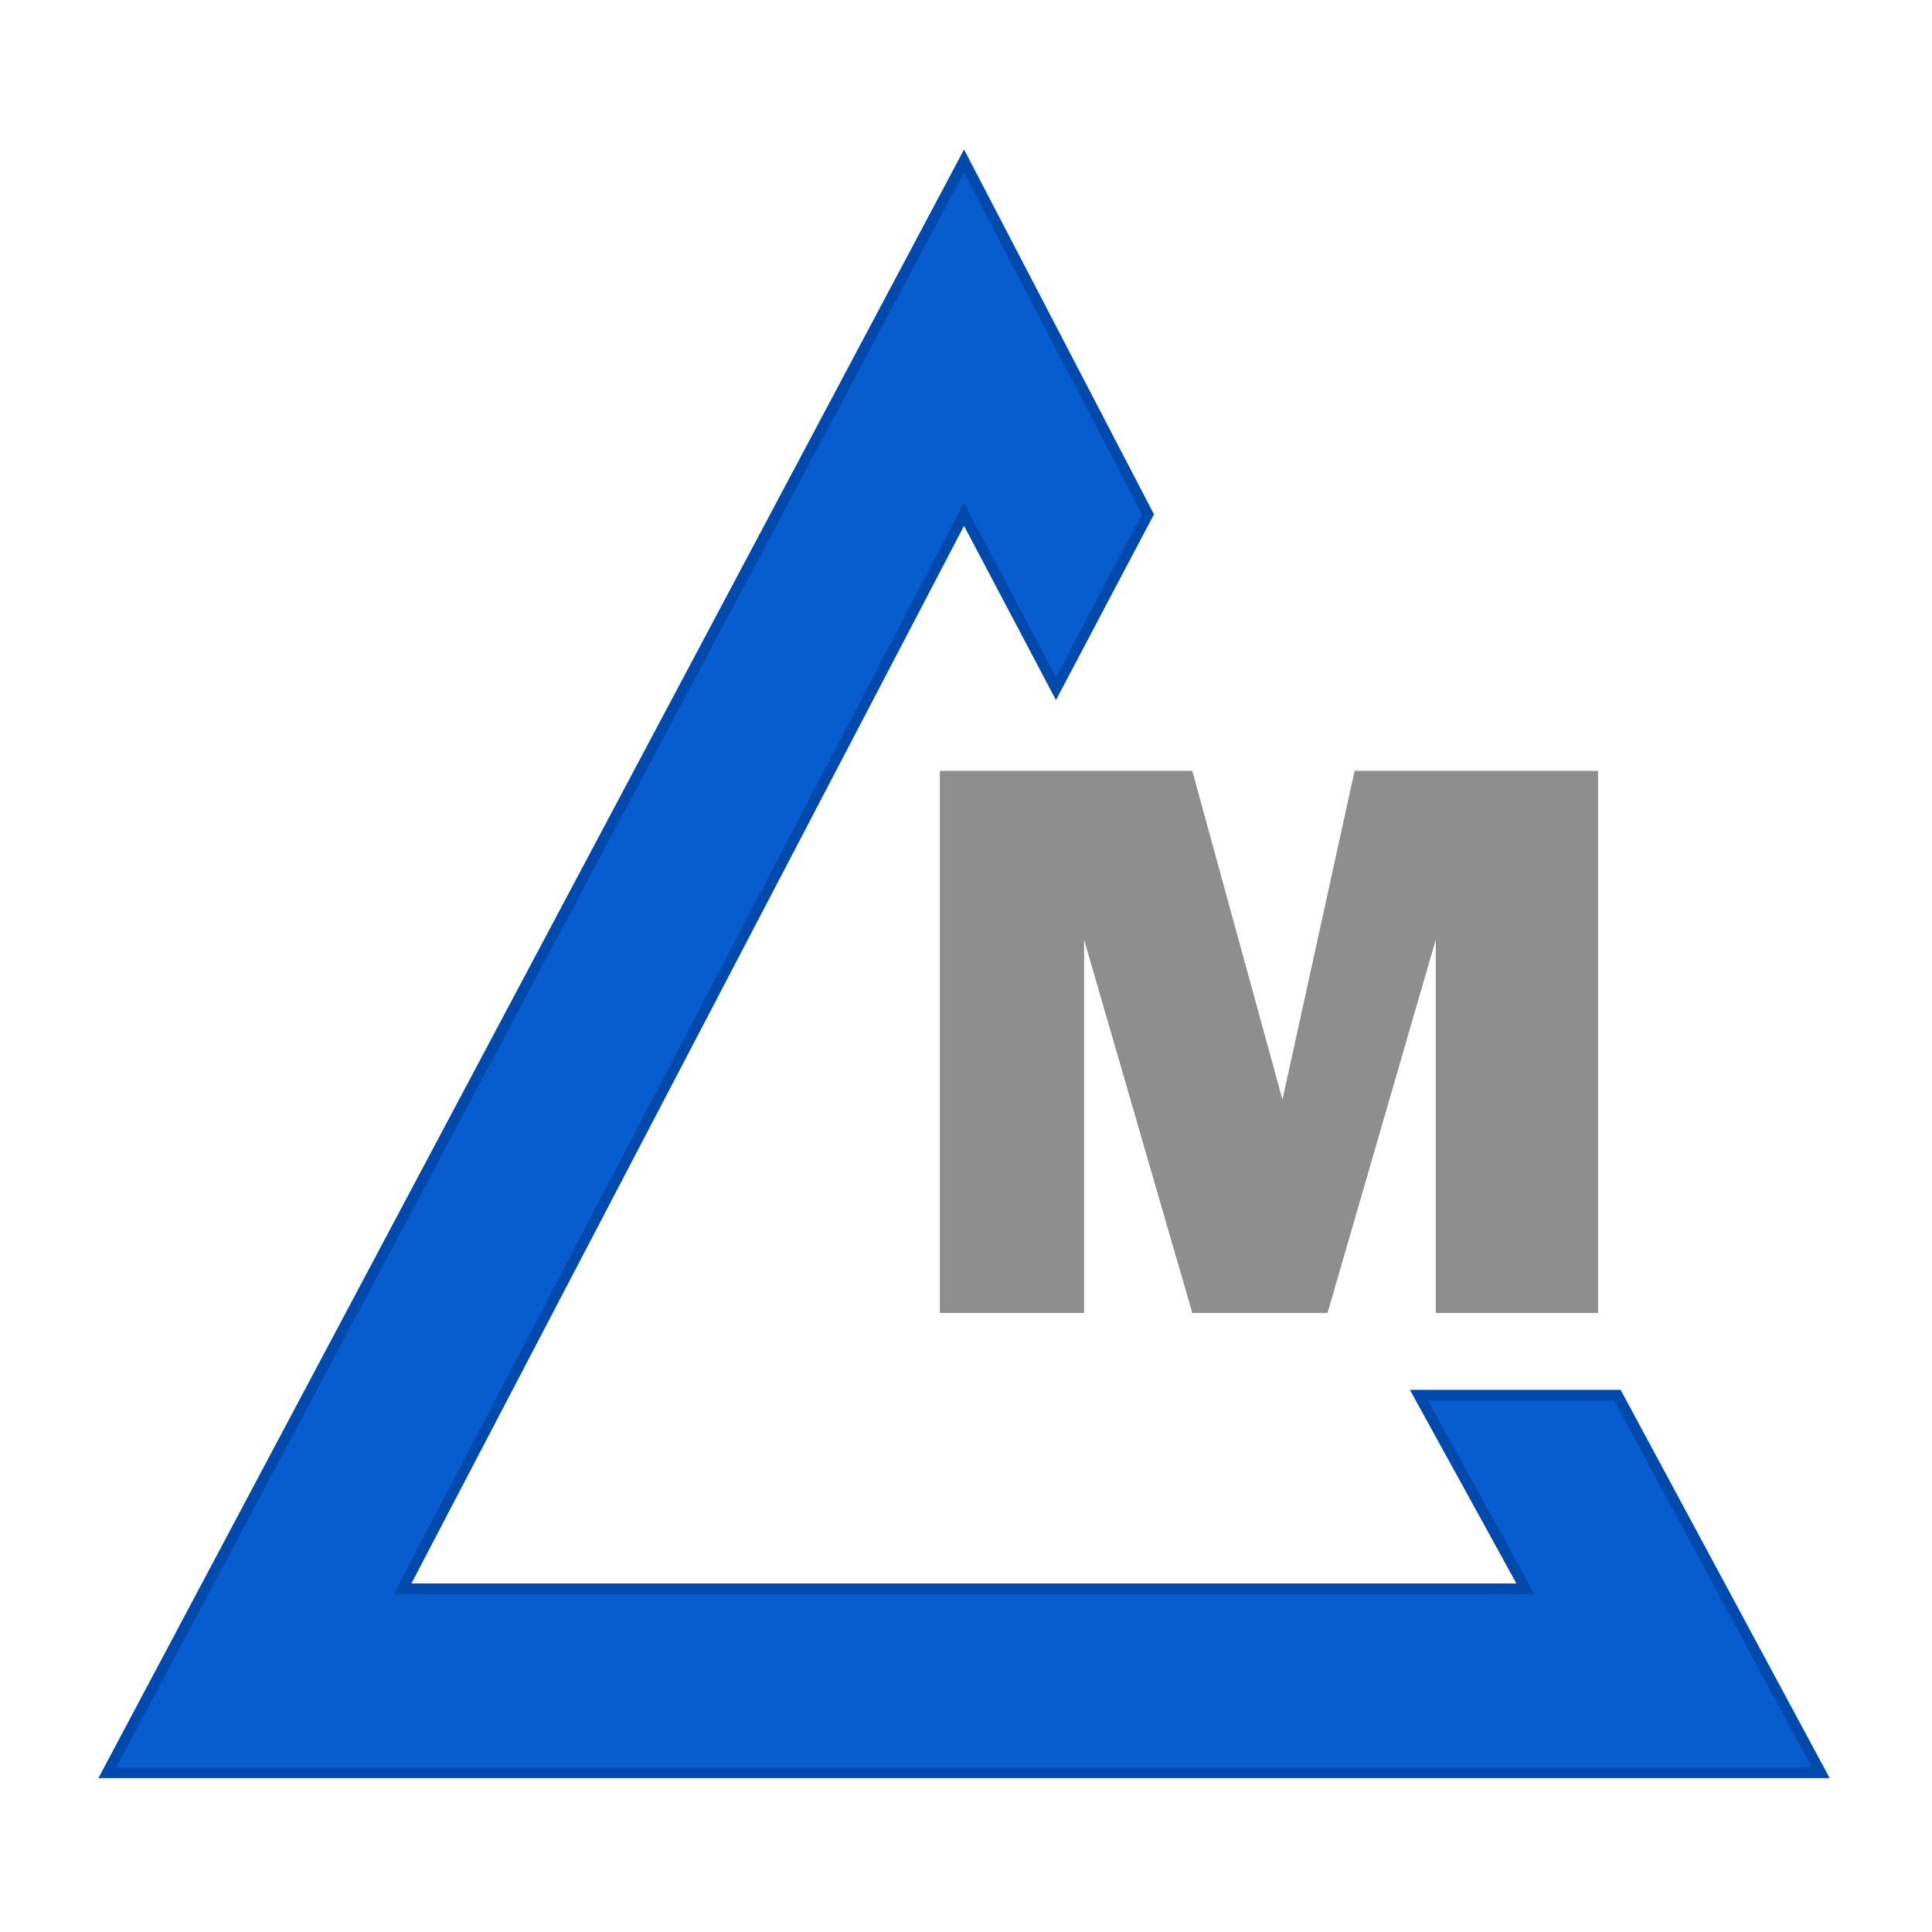
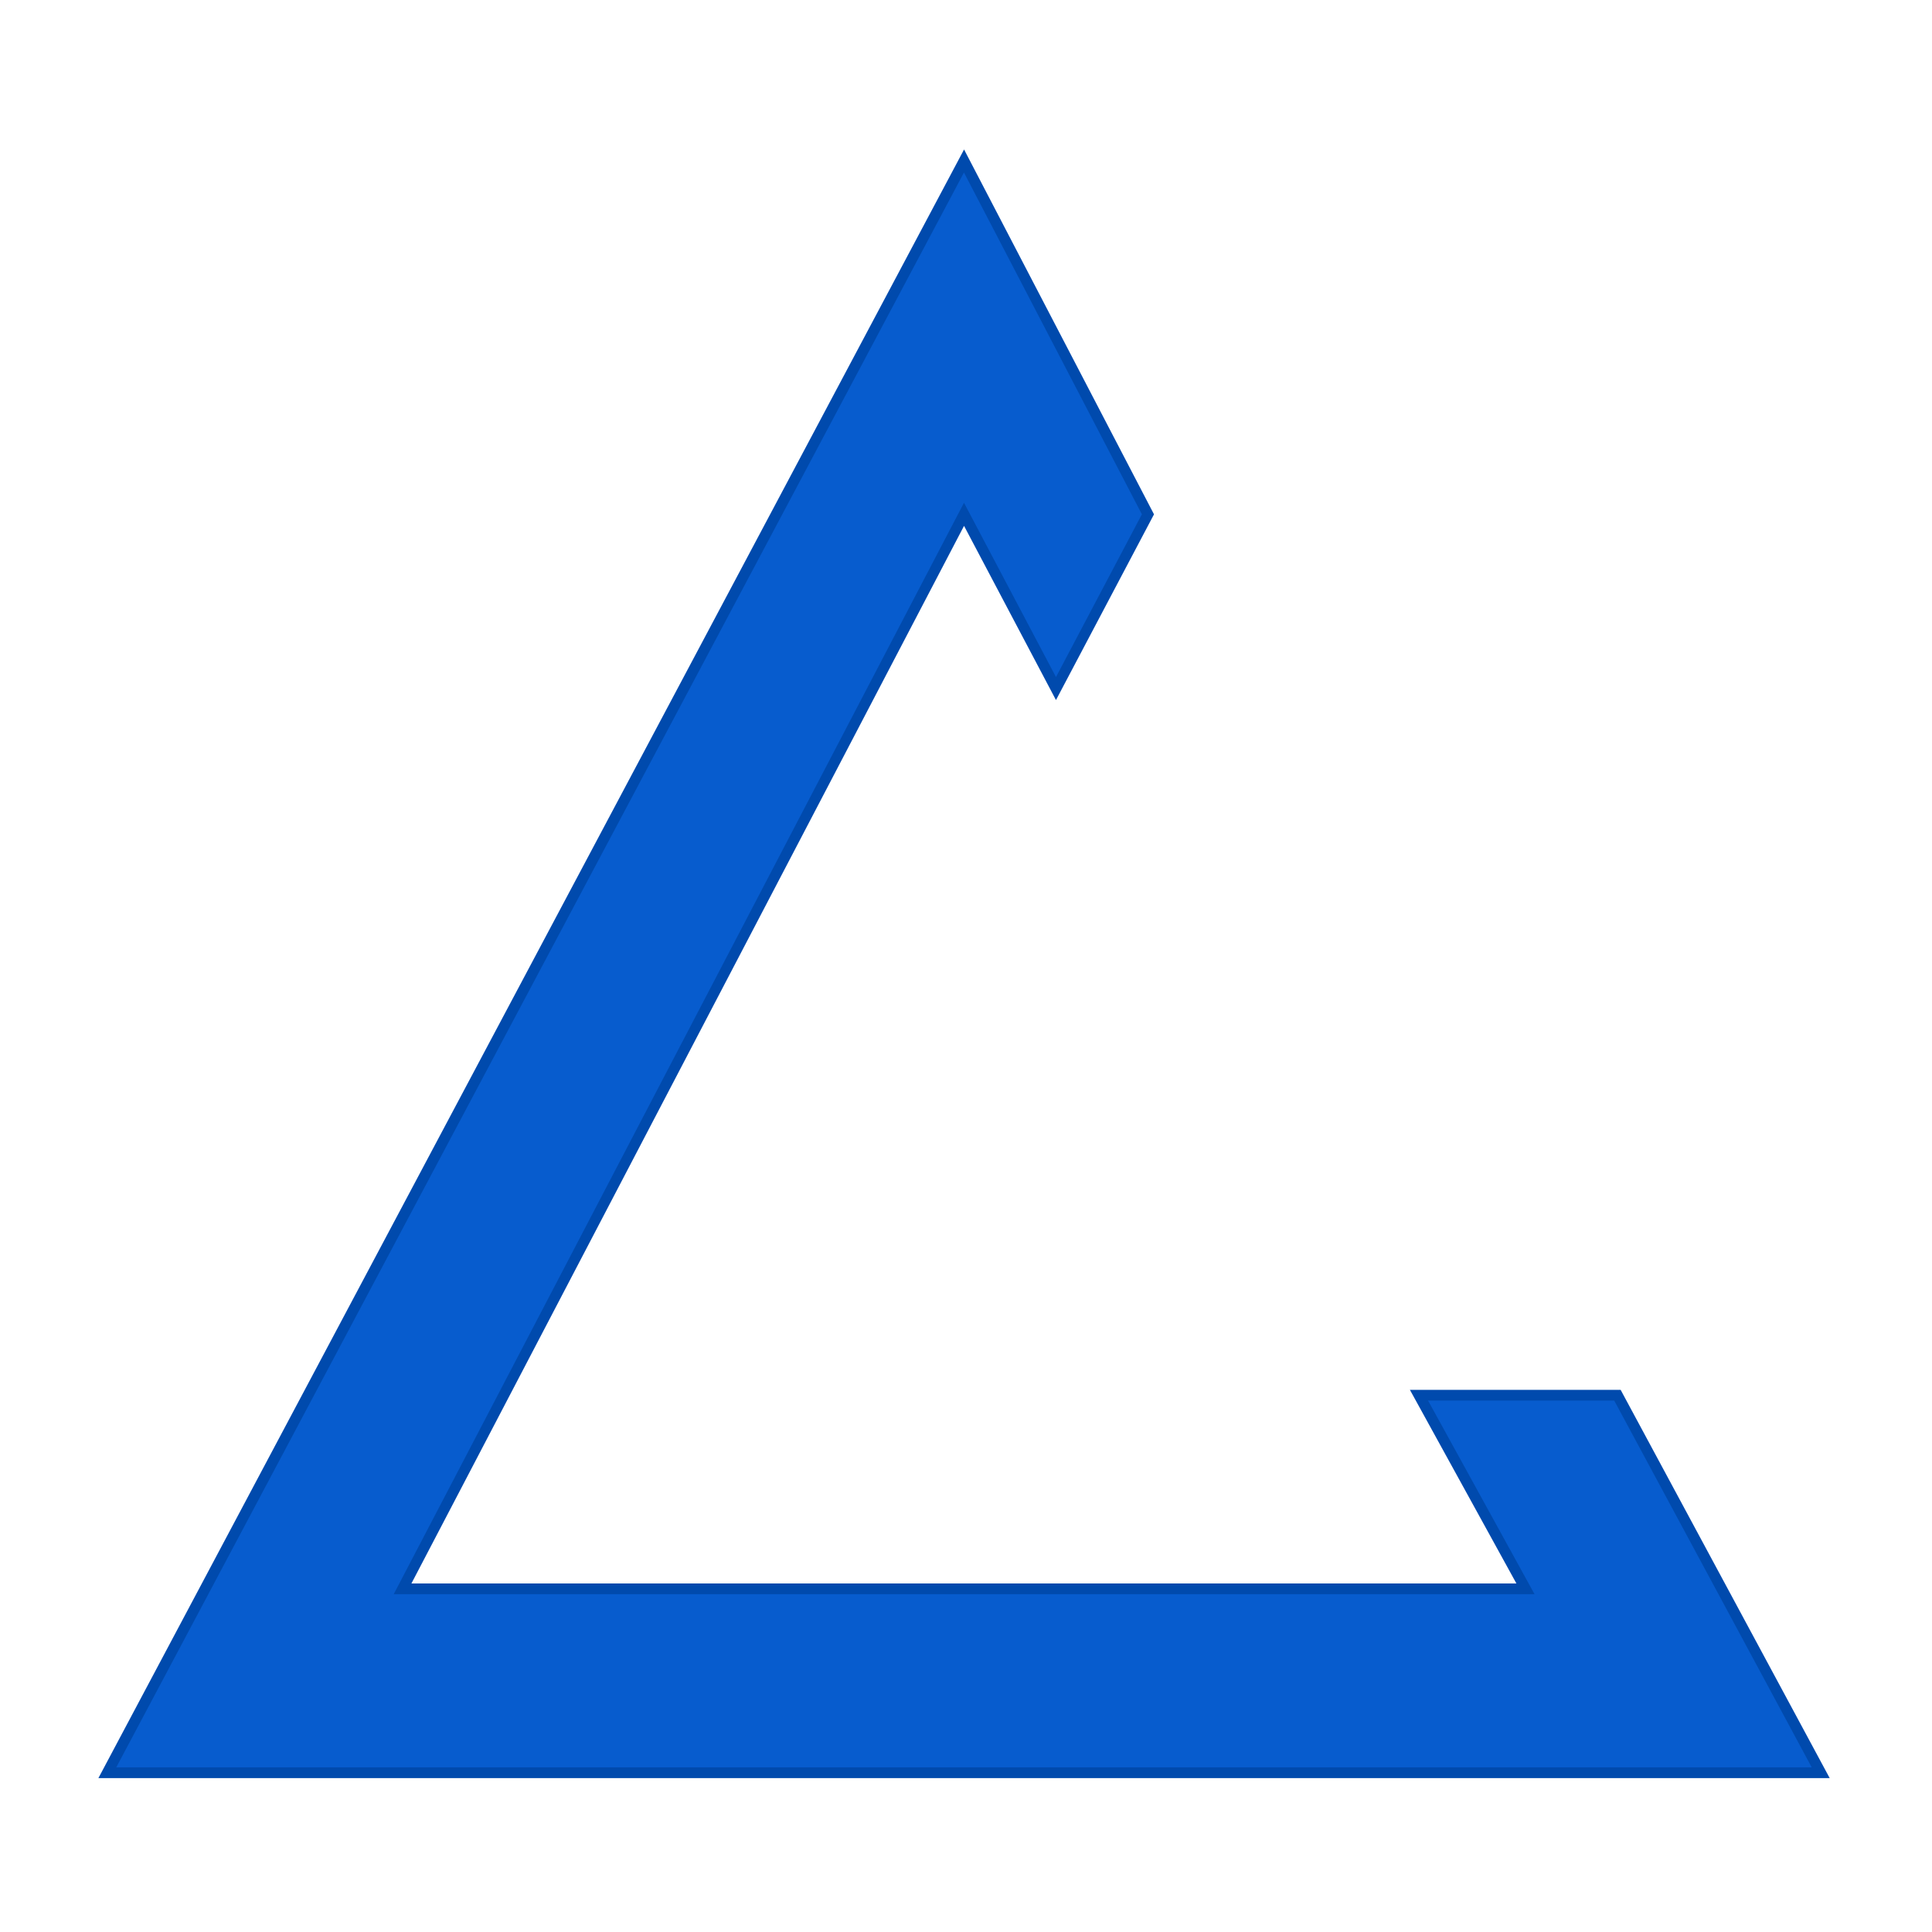
<svg xmlns="http://www.w3.org/2000/svg" width="180" height="180" viewBox="0 0 180 180" fill="none">
  <path d="M10 165.161L89.815 15L106.951 47.918L98.383 64.152L89.815 47.918L37.507 148.026H142.124L132.203 129.988H150.692L169.631 165.161H10Z" fill="#075CCE" stroke="#004AAD" />
-   <path d="M87.561 71.818V122.322H101.002V87.549L111.083 122.322H123.685L133.766 87.549V122.322H148.888V71.818H126.205L119.484 102.452L111.083 71.818H87.561Z" fill="#8E8E8E" />
</svg>